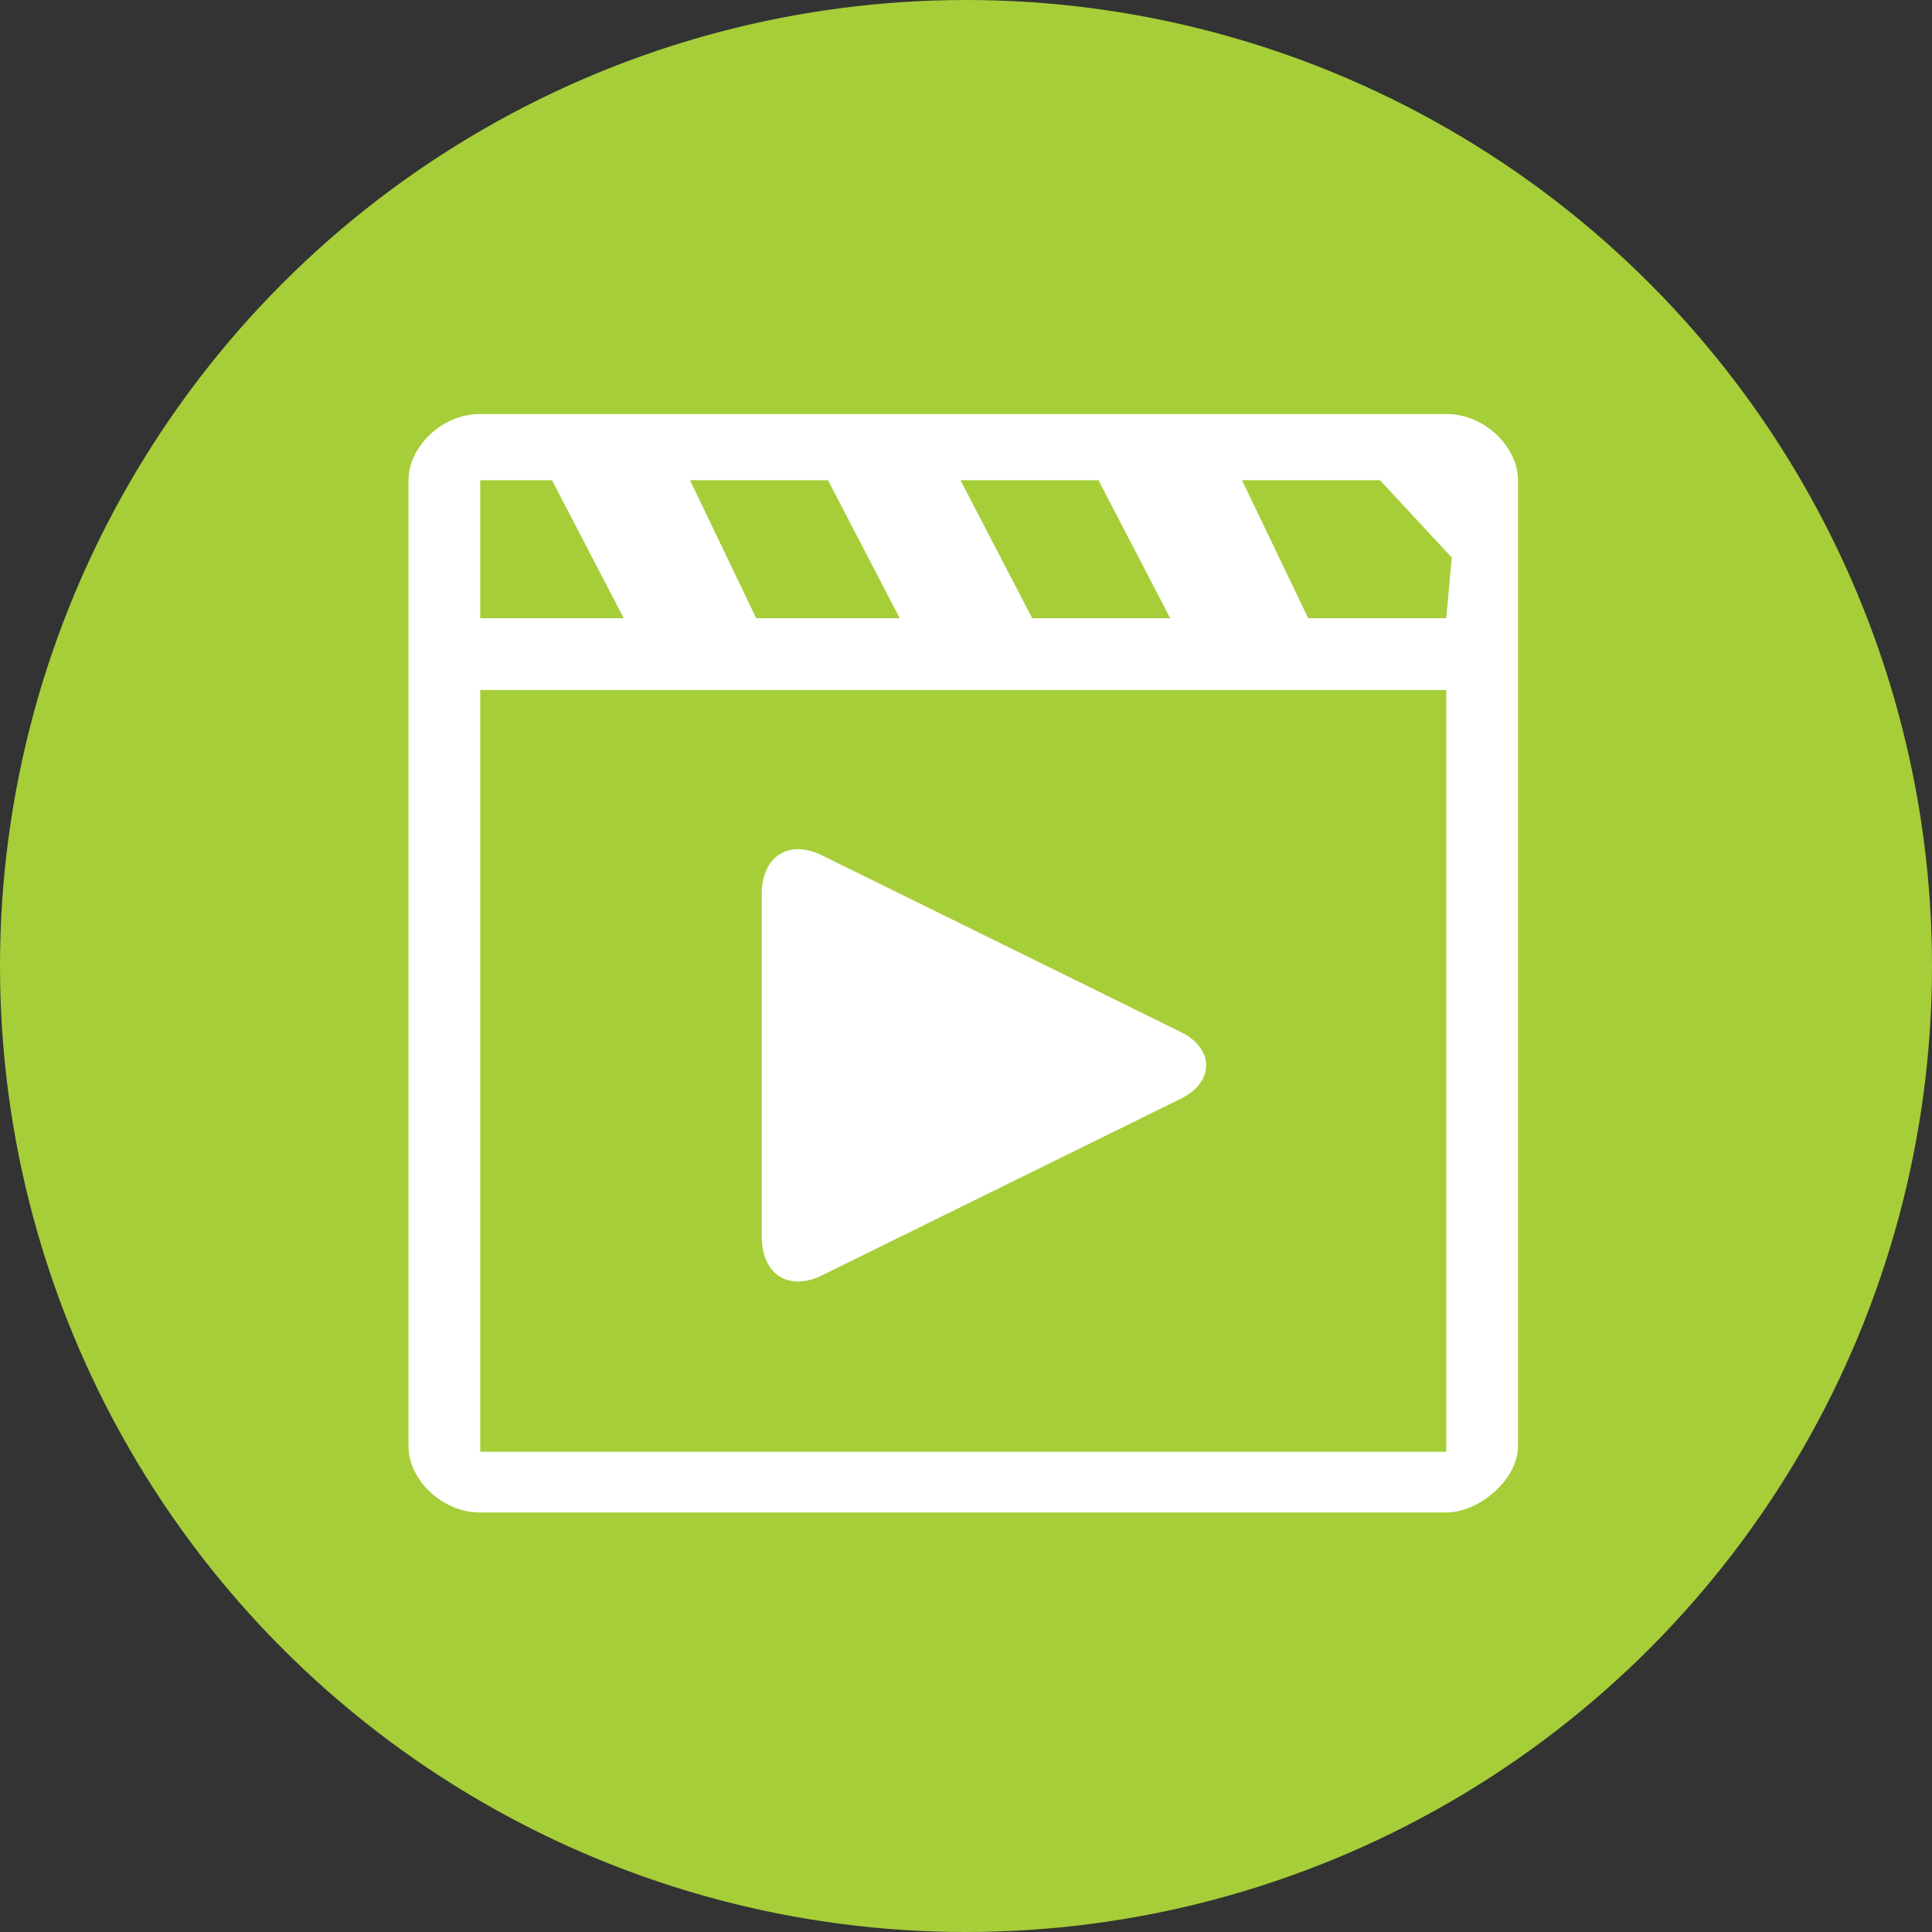
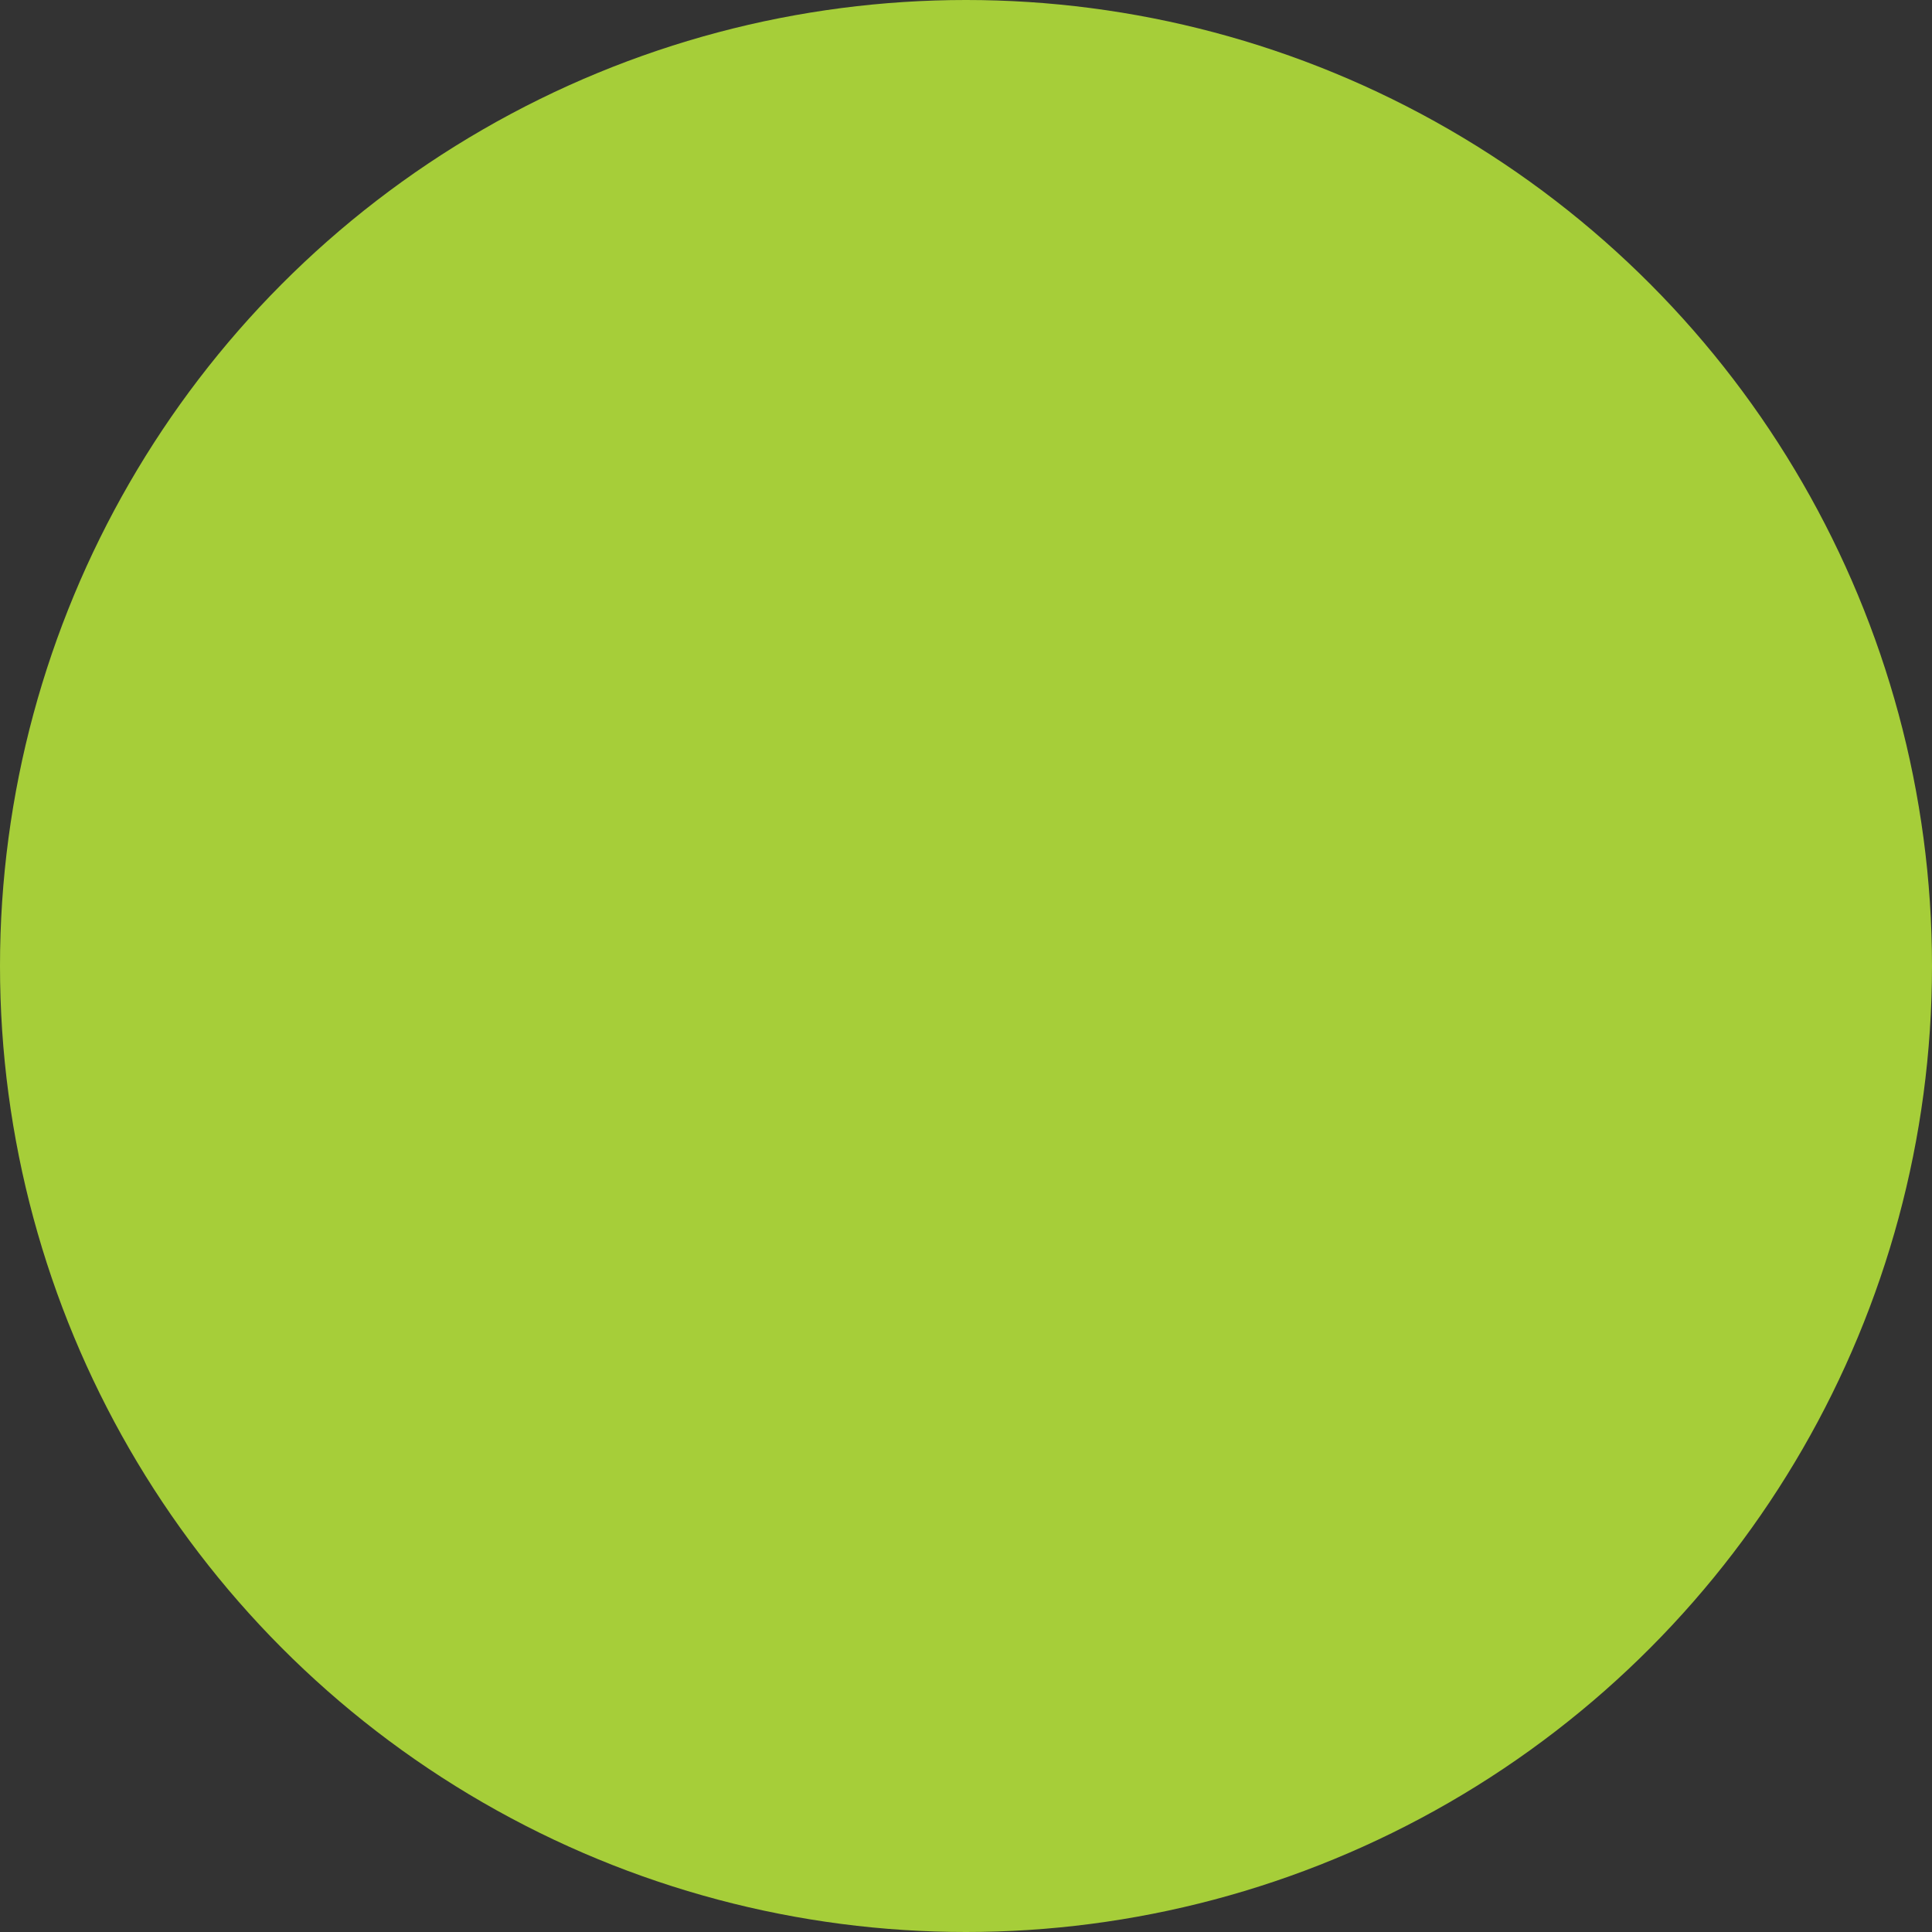
<svg xmlns="http://www.w3.org/2000/svg" version="1.1" id="Layer_1" x="0px" y="0px" viewBox="0 0 35 35" style="enable-background:new 0 0 35 35;" xml:space="preserve">
  <rect x="0" y="0" width="35" height="35" fill="#333333" stroke="none" />
  <style type="text/css">
	.st0{fill:#A6CE39;}
	.st1{fill-rule:evenodd;clip-rule:evenodd;fill:#FFFFFF;}
</style>
  <circle class="st0" cx="17.5" cy="17.5" r="17.5" />
  <g>
-     <path class="st1" d="M26.2,7.5H8.7C8,7.5,7.4,8.1,7.4,8.7v17.5c0,0.6,0.6,1.2,1.3,1.2h17.5c0.6,0,1.3-0.6,1.3-1.2V8.7   C27.5,8.1,26.9,7.5,26.2,7.5L26.2,7.5z M19.9,8.7l1.3,2.5h-2.5l-1.3-2.5C17.3,8.7,19.9,8.7,19.9,8.7z M15,8.7l1.3,2.5h-2.6   l-1.2-2.5C12.4,8.7,15,8.7,15,8.7z M8.7,8.7H10l1.3,2.5H8.7V8.7z M26.2,26.3H8.7V12.5h17.5L26.2,26.3L26.2,26.3z M26.2,11.2h-2.5   l-1.2-2.5H25l1.3,1.4L26.2,11.2L26.2,11.2L26.2,11.2z M21.4,18.7c0.6,0.3,0.6,0.9,0,1.2l-6.5,3.2c-0.6,0.3-1.1,0-1.1-0.7v-6.2   c0-0.7,0.5-1,1.1-0.7L21.4,18.7z" />
-   </g>
+     </g>
</svg>